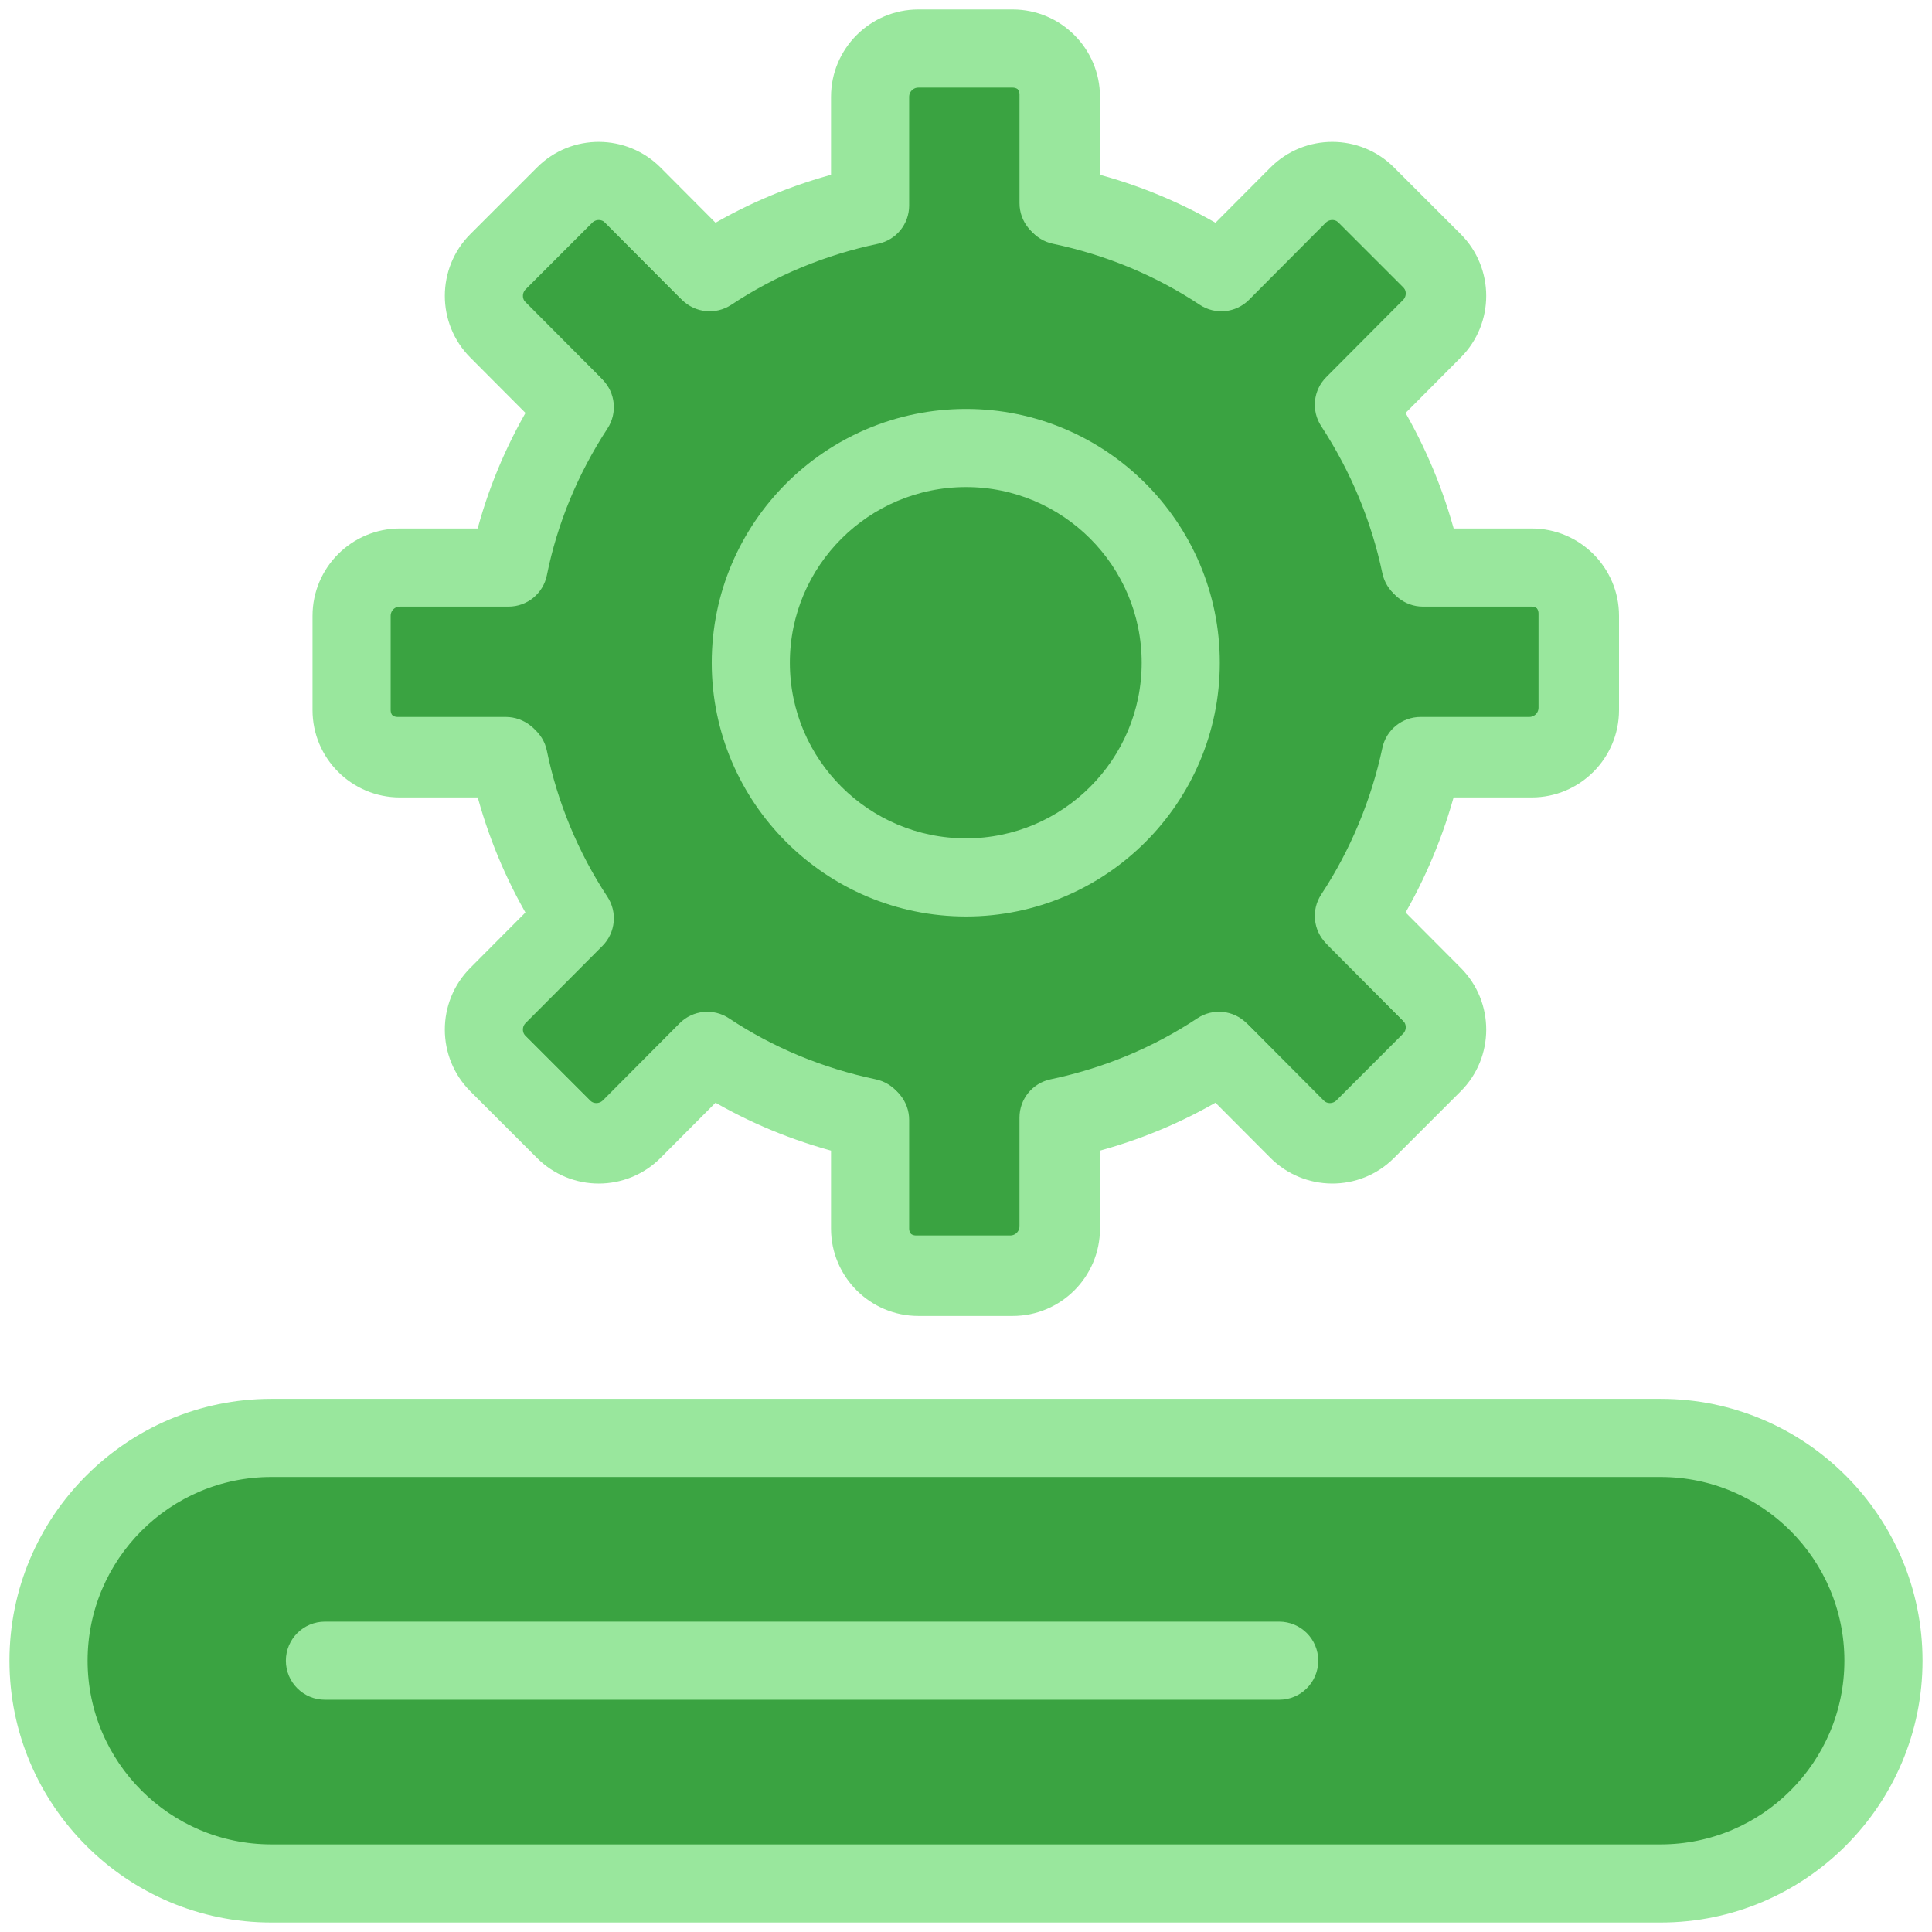
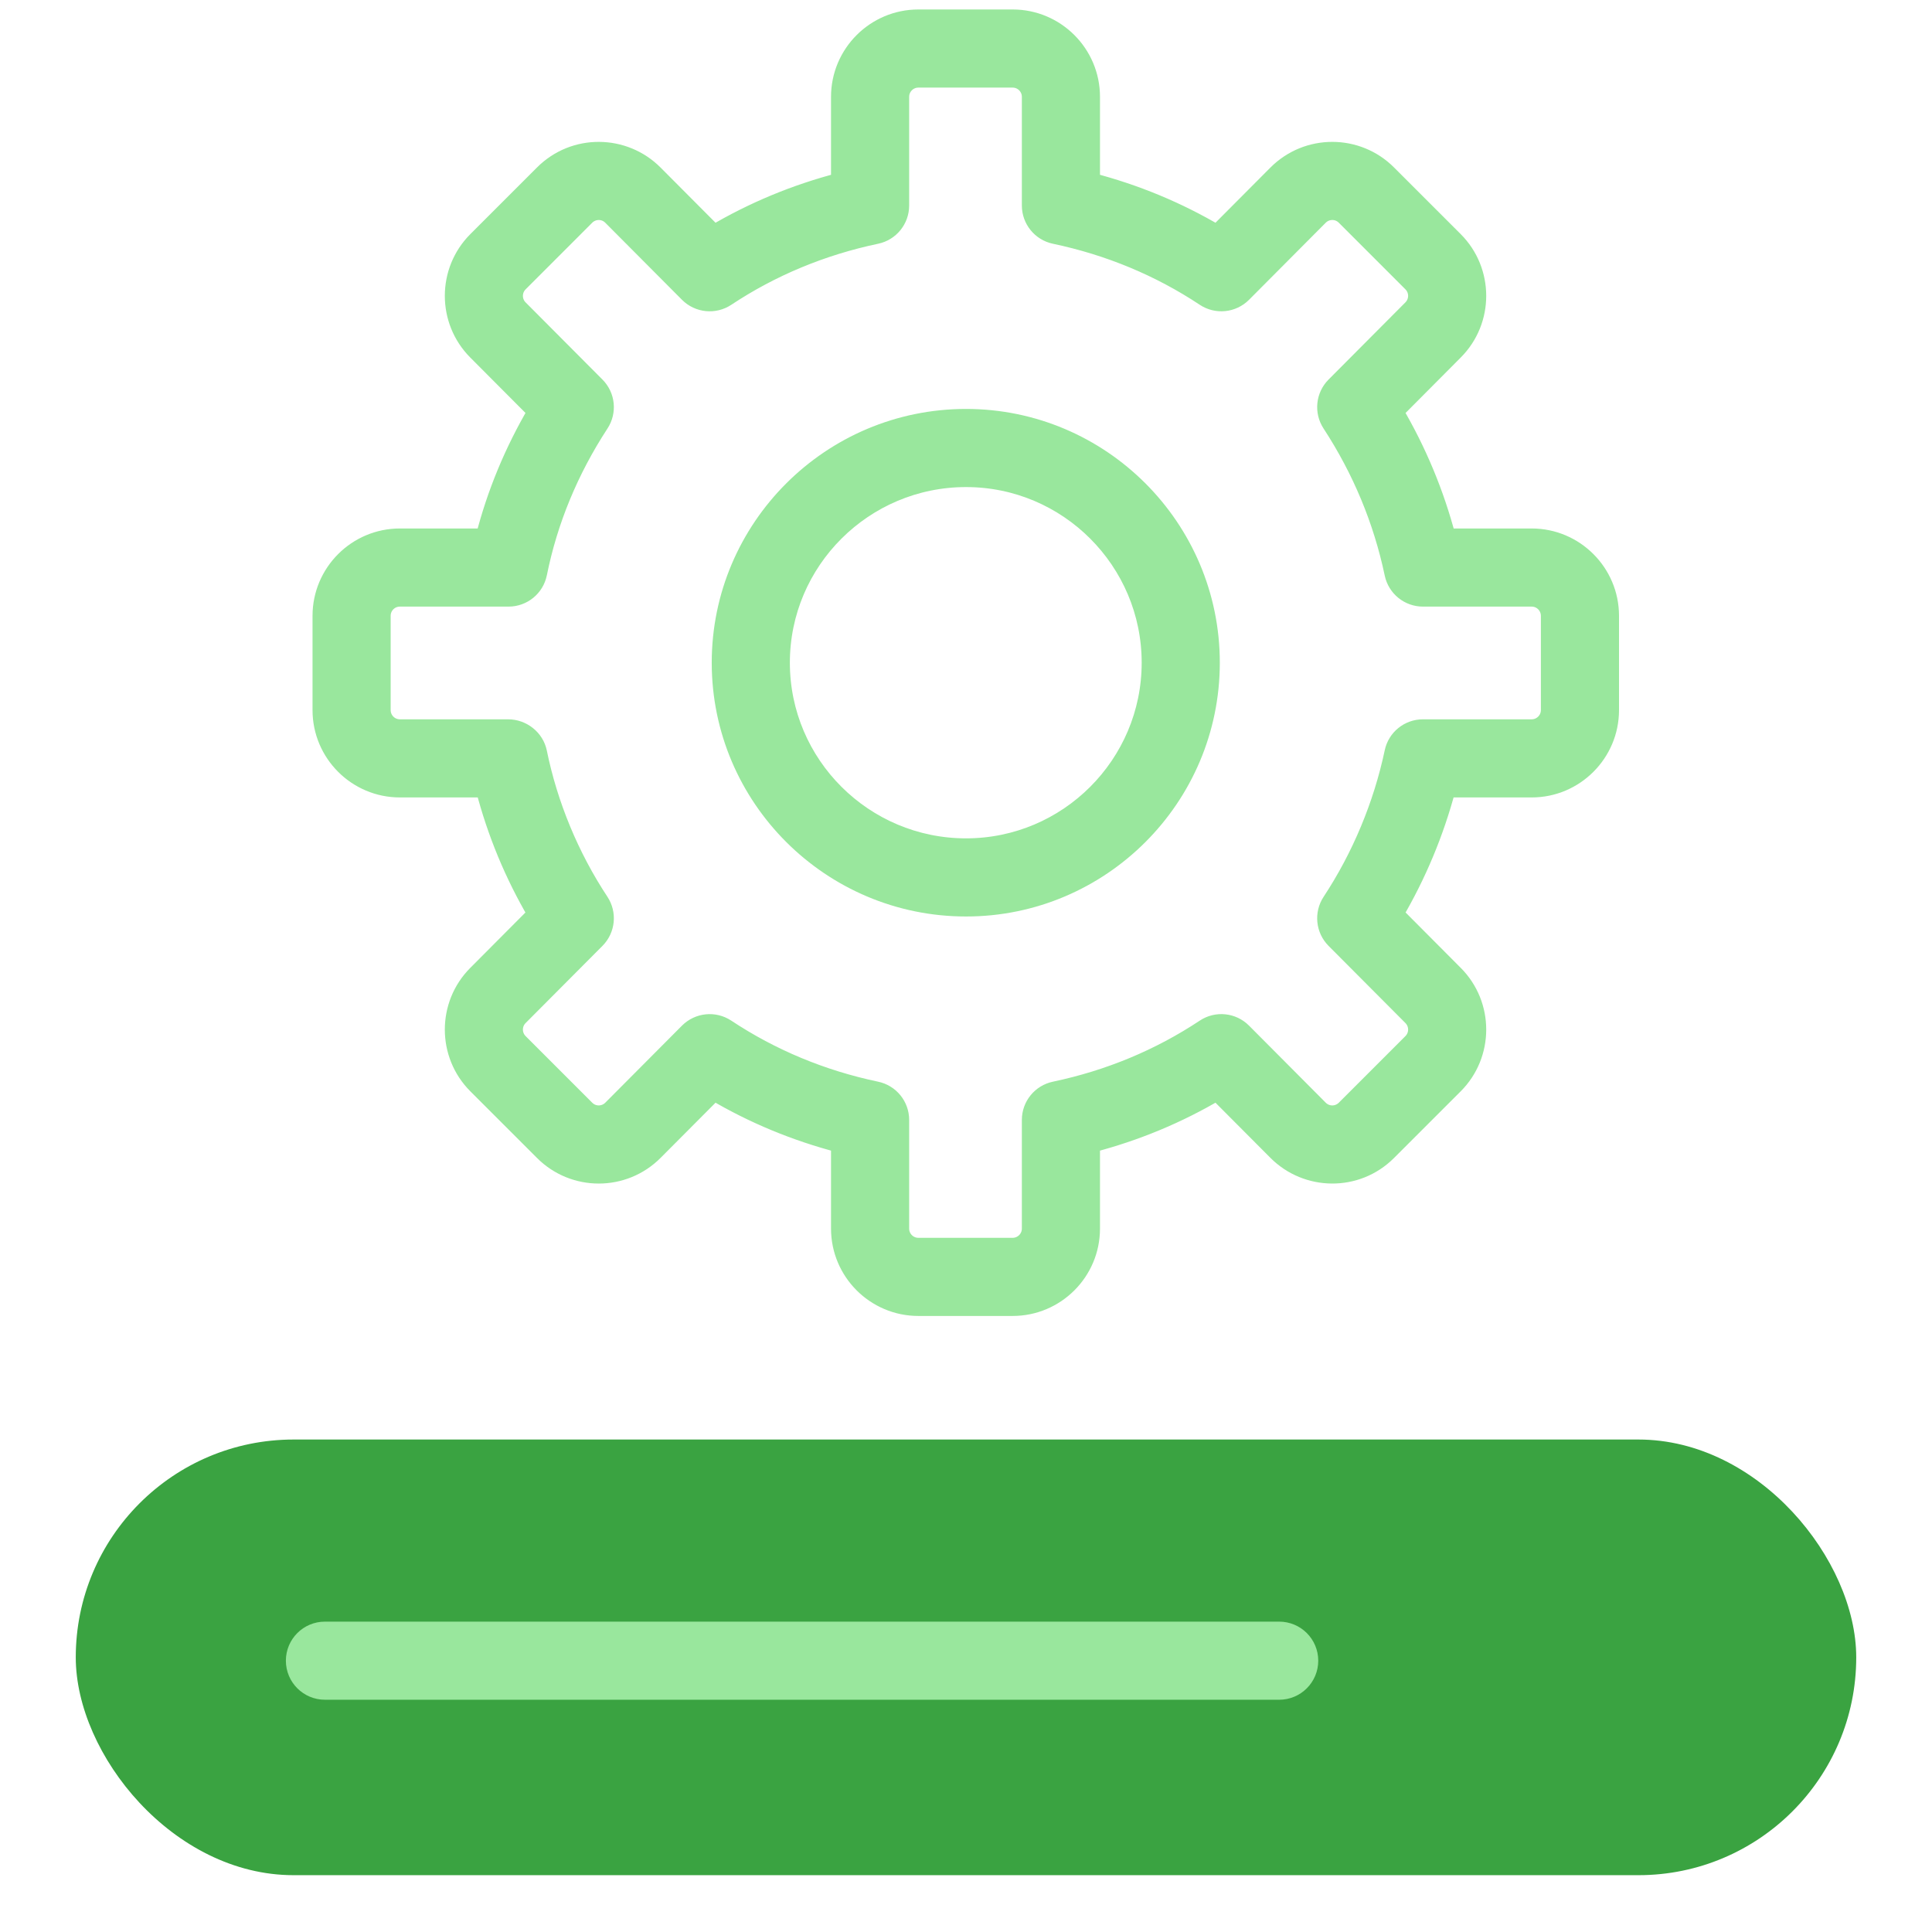
<svg xmlns="http://www.w3.org/2000/svg" width="102px" height="102px" viewBox="0 0 102 102" version="1.1">
  <title>Group 81</title>
  <g id="Page-1" stroke="none" stroke-width="1" fill="none" fill-rule="evenodd">
    <g id="Artboard" transform="translate(-951, -11551)">
      <g id="Group-81" transform="translate(952, 11552)">
-         <path d="M27.257,29.148 C27.82,26.352 28.921,23.687 30.53,21.224 C30.934,20.607 30.85,19.791 30.33,19.268 L26.269,15.191 C25.886,14.807 25.888,14.182 26.271,13.798 L29.79,10.279 C29.974,10.094 30.226,9.99 30.487,9.99 C30.749,9.991 31,10.095 31.184,10.281 L35.236,14.35 C35.762,14.878 36.586,14.961 37.207,14.55 C39.594,12.967 42.261,11.859 45.134,11.254 C45.857,11.103 46.375,10.465 46.374,9.726 L46.374,3.986 C46.375,3.442 46.816,3.001 47.36,3 L52.339,3 C52.883,3.001 53.324,3.442 53.325,3.986 L53.325,9.725 C53.324,10.464 53.842,11.102 54.565,11.254 C57.44,11.858 60.107,12.967 62.492,14.549 C63.113,14.961 63.938,14.877 64.464,14.35 L68.513,10.281 C68.897,9.898 69.52,9.888 69.911,10.279 L73.429,13.798 C73.813,14.183 73.813,14.805 73.429,15.19 L69.371,19.267 C68.85,19.79 68.767,20.607 69.171,21.224 C70.77,23.673 71.879,26.343 72.471,29.159 C72.623,29.883 73.261,30.401 74,30.401 L79.74,30.401 C80.284,30.401 80.725,30.842 80.726,31.386 L80.726,36.365 C80.725,36.909 80.284,37.35 79.74,37.351 L74,37.351 C73.262,37.351 72.624,37.867 72.471,38.59 C71.879,41.391 70.738,44.124 69.174,46.495 C68.766,47.114 68.849,47.933 69.371,48.459 L73.431,52.536 C73.813,52.922 73.812,53.543 73.429,53.928 L69.911,57.447 C69.726,57.632 69.474,57.736 69.212,57.736 C68.95,57.736 68.699,57.631 68.515,57.445 L64.464,53.376 C63.938,52.847 63.113,52.764 62.492,53.176 C60.105,54.76 57.438,55.868 54.567,56.472 C53.843,56.623 53.325,57.261 53.324,58.001 L53.324,63.74 C53.324,64.284 52.883,64.725 52.339,64.726 L47.36,64.726 C46.816,64.725 46.375,64.284 46.374,63.74 L46.374,58.001 C46.375,57.261 45.856,56.623 45.132,56.472 C42.262,55.869 39.595,54.76 37.207,53.176 C36.586,52.765 35.761,52.849 35.235,53.376 L31.186,57.445 C30.802,57.827 30.181,57.838 29.789,57.447 L26.271,53.928 C25.888,53.544 25.886,52.919 26.269,52.536 L30.33,48.459 C30.852,47.933 30.934,47.114 30.526,46.495 C28.952,44.11 27.821,41.381 27.255,38.602 C27.107,37.874 26.442,37.351 25.699,37.351 L19.986,37.351 C19.442,37.35 19.001,36.909 19,36.365 L19,31.386 C19.001,30.842 19.442,30.401 19.986,30.401 L25.724,30.401 C26.468,30.401 27.109,29.877 27.257,29.148 L27.257,29.148 Z" id="Path" stroke="#99E79D" fill="#3AA341" fill-rule="nonzero" />
        <rect id="Rectangle" fill="#3AA341" x="3" y="75" width="94" height="23" rx="11.5" />
        <g id="Group" fill="#99E79D" fill-rule="nonzero" stroke="#99E79D">
          <path d="M20.111,27.401 C17.845,27.401 16,29.245 16,31.512 L16,36.491 C16,38.757 17.845,40.601 20.111,40.601 L24.607,40.601 C25.212,42.937 26.14,45.177 27.364,47.257 L24.178,50.457 C22.584,52.06 22.587,54.664 24.186,56.263 L27.705,59.781 C29.305,61.385 31.914,61.392 33.524,59.775 L36.695,56.591 C38.767,57.819 41.006,58.747 43.374,59.363 L43.374,63.865 C43.374,66.132 45.219,67.976 47.485,67.976 L52.464,67.976 C54.73,67.976 56.574,66.132 56.574,63.865 L56.574,59.363 C58.944,58.748 61.181,57.819 63.253,56.591 L66.425,59.775 C68.002,61.361 70.615,61.414 72.245,59.781 L75.764,56.263 C77.363,54.664 77.366,52.058 75.77,50.456 L72.584,47.256 C73.808,45.175 74.742,42.935 75.36,40.601 L79.865,40.601 C82.131,40.601 83.976,38.757 83.976,36.49 L83.976,31.511 C83.976,29.245 82.131,27.401 79.865,27.401 L75.363,27.401 C74.751,25.064 73.82,22.826 72.582,20.722 L75.768,17.52 C77.366,15.918 77.363,13.312 75.764,11.713 L72.245,8.195 C70.648,6.595 68.038,6.581 66.424,8.201 L63.253,11.386 C61.183,10.158 58.946,9.229 56.574,8.613 L56.574,4.111 C56.574,1.844 54.73,0 52.464,0 L47.485,0 C45.219,0 43.374,1.844 43.374,4.111 L43.374,8.613 C41.005,9.229 38.768,10.158 36.695,11.386 L33.523,8.201 C31.947,6.615 29.335,6.562 27.705,8.195 L24.186,11.713 C22.587,13.312 22.584,15.916 24.179,17.52 L27.368,20.721 C26.124,22.836 25.198,25.073 24.604,27.401 L20.111,27.401 Z M27.381,29.273 C27.944,26.477 29.046,23.812 30.654,21.349 C31.058,20.732 30.975,19.916 30.454,19.393 L26.394,15.316 C26.011,14.932 26.013,14.307 26.396,13.923 L29.914,10.404 C30.099,10.219 30.35,10.115 30.612,10.115 C30.874,10.116 31.125,10.22 31.309,10.406 L35.36,14.475 C35.886,15.003 36.711,15.086 37.332,14.675 C39.718,13.092 42.385,11.984 45.259,11.379 C45.982,11.228 46.499,10.59 46.499,9.851 L46.499,4.111 C46.5,3.567 46.941,3.126 47.485,3.125 L52.464,3.125 C53.008,3.126 53.448,3.567 53.449,4.111 L53.449,9.85 C53.449,10.589 53.967,11.227 54.69,11.379 C57.564,11.983 60.232,13.092 62.617,14.674 C63.237,15.086 64.062,15.002 64.588,14.475 L68.638,10.406 C69.022,10.023 69.645,10.013 70.035,10.404 L73.554,13.923 C73.937,14.308 73.937,14.93 73.554,15.315 L69.495,19.392 C68.975,19.915 68.891,20.731 69.295,21.349 C70.894,23.798 72.004,26.468 72.596,29.284 C72.748,30.008 73.386,30.526 74.125,30.526 L79.865,30.526 C80.409,30.526 80.85,30.967 80.851,31.511 L80.851,36.49 C80.85,37.034 80.409,37.475 79.865,37.476 L74.125,37.476 C73.386,37.476 72.748,37.992 72.596,38.715 C72.004,41.516 70.862,44.249 69.298,46.62 C68.891,47.239 68.973,48.058 69.495,48.584 L73.556,52.661 C73.937,53.047 73.937,53.668 73.554,54.053 L70.035,57.572 C69.85,57.757 69.599,57.861 69.337,57.861 C69.075,57.861 68.824,57.756 68.639,57.57 L64.588,53.501 C64.063,52.972 63.237,52.889 62.617,53.301 C60.23,54.885 57.563,55.993 54.691,56.597 C53.968,56.748 53.449,57.386 53.449,58.125 L53.449,63.865 C53.448,64.409 53.007,64.85 52.463,64.851 L47.484,64.851 C46.94,64.85 46.5,64.409 46.499,63.865 L46.499,58.125 C46.499,57.386 45.981,56.748 45.257,56.597 C42.387,55.994 39.719,54.884 37.331,53.301 C36.71,52.89 35.886,52.974 35.36,53.501 L31.31,57.57 C30.927,57.952 30.305,57.963 29.914,57.572 L26.395,54.053 C26.012,53.669 26.011,53.044 26.394,52.661 L30.454,48.584 C30.976,48.058 31.058,47.239 30.651,46.62 C29.076,44.235 27.946,41.506 27.38,38.727 C27.232,37.999 26.566,37.476 25.823,37.476 L20.11,37.476 C19.566,37.475 19.125,37.034 19.125,36.49 L19.125,31.511 C19.125,30.967 19.566,30.526 20.11,30.526 L25.849,30.526 C26.593,30.526 27.234,30.002 27.381,29.273 L27.381,29.273 Z" id="Shape" />
          <path d="M50.002,46.886 C57.114,46.886 62.9,41.1 62.9,33.988 C62.9,26.876 57.114,21.09 50.002,21.09 C42.874,21.09 37.076,26.876 37.076,33.988 C37.076,41.1 42.874,46.886 50.002,46.886 L50.002,46.886 Z M50.002,24.215 C55.391,24.215 59.775,28.6 59.775,33.988 C59.775,39.377 55.391,43.761 50.002,43.761 C44.597,43.761 40.201,39.377 40.201,33.988 C40.201,28.6 44.597,24.215 50.002,24.215 Z" id="Shape" />
-           <path d="M86.676,73.352 L13.324,73.352 C5.977,73.352 0,79.329 0,86.676 C0,94.023 5.977,100 13.324,100 L86.676,100 C94.023,100 100,94.023 100,86.676 C100,79.329 94.023,73.352 86.676,73.352 Z M86.676,96.875 L13.324,96.875 C7.7,96.875 3.125,92.3 3.125,86.676 C3.125,81.052 7.7,76.477 13.324,76.477 L86.676,76.477 C92.3,76.477 96.875,81.052 96.875,86.676 C96.875,92.3 92.3,96.875 86.676,96.875 Z" id="Shape" />
          <path d="M66.534,85.114 L16.156,85.114 C15.292,85.114 14.593,85.813 14.593,86.676 C14.593,87.539 15.292,88.238 16.156,88.238 L66.534,88.238 C67.398,88.238 68.097,87.539 68.097,86.676 C68.097,85.813 67.398,85.114 66.534,85.114 L66.534,85.114 Z" id="Path" />
        </g>
      </g>
    </g>
  </g>
</svg>